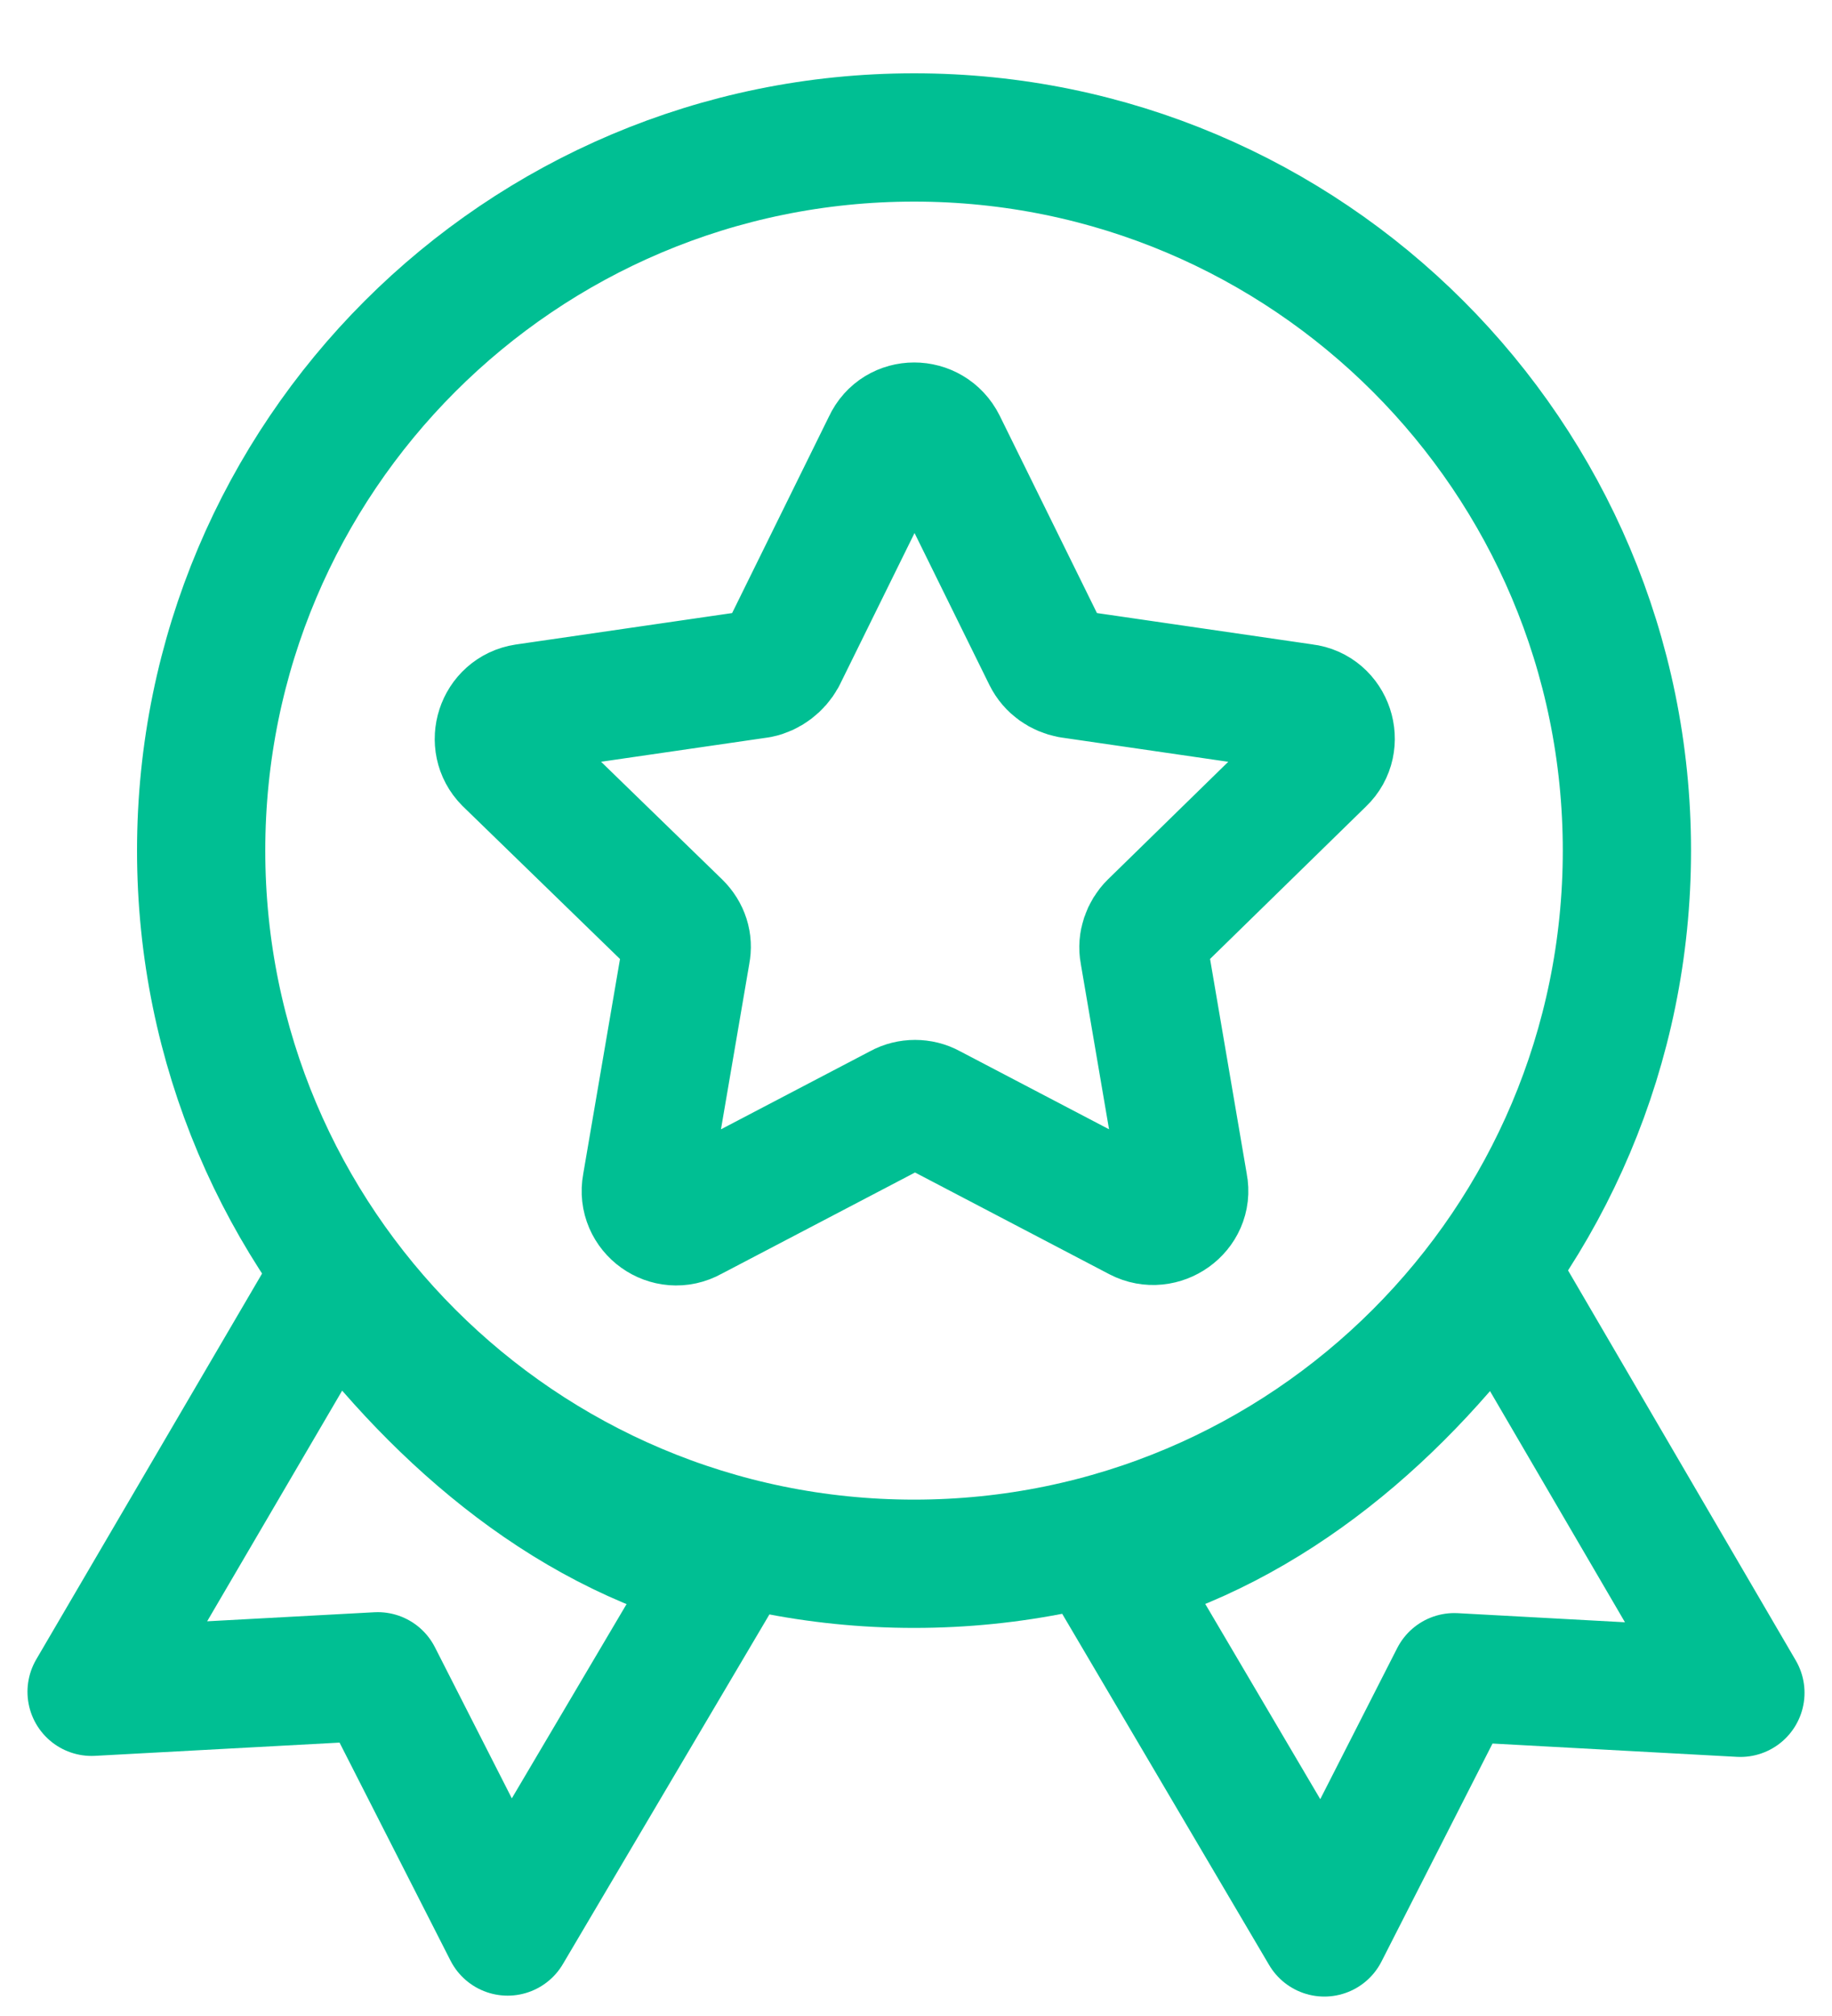
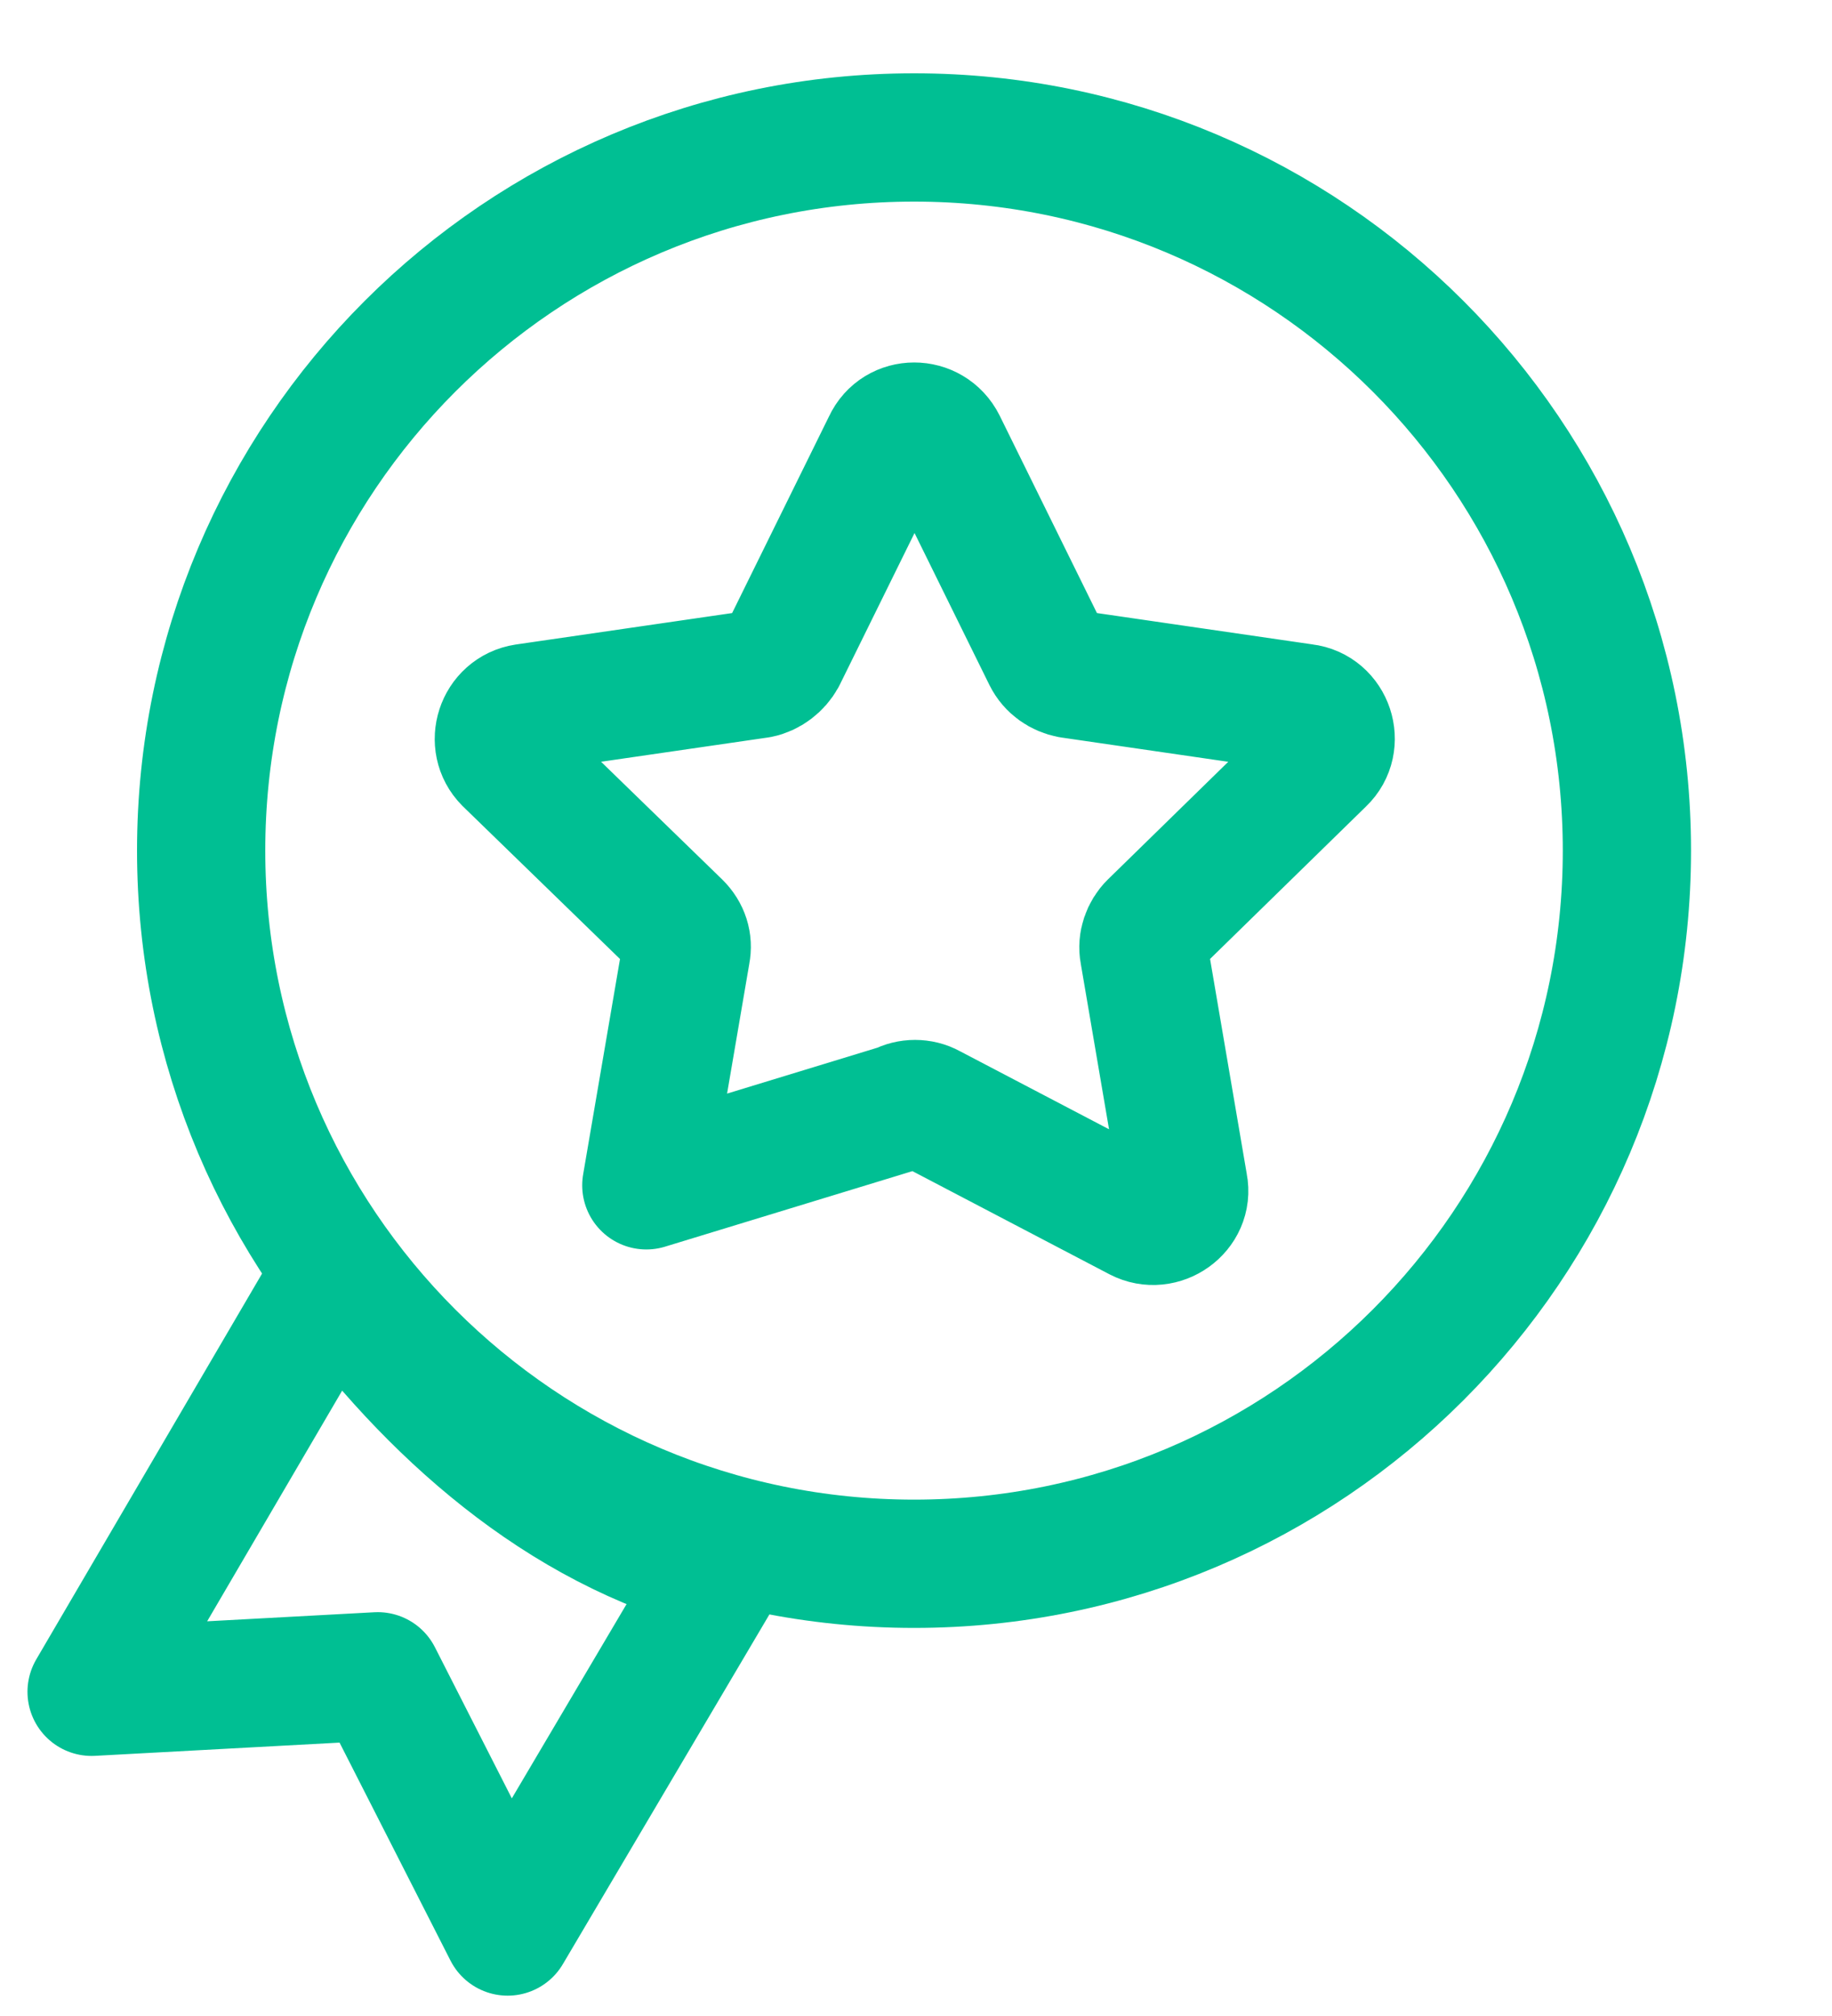
<svg xmlns="http://www.w3.org/2000/svg" width="20" height="22" viewBox="0 0 20 22" fill="none">
  <path d="M9.979 17.065C14.277 17.065 17.761 13.58 17.761 9.282C17.761 4.984 14.277 1.5 9.979 1.5C5.681 1.5 2.196 4.984 2.196 9.282C2.196 13.58 5.681 17.065 9.979 17.065Z" stroke="#00BF93" stroke-width="1.4" stroke-linecap="round" stroke-linejoin="round" />
  <path d="M3.647 13.941L1 18.462L4.124 18.293L5.542 21.078L7.882 17.118C6.114 16.662 4.695 15.381 3.647 13.941Z" stroke="#00BF93" stroke-width="1.4" stroke-linecap="round" stroke-linejoin="round" />
-   <path d="M16.353 13.941C15.315 15.392 13.886 16.652 12.118 17.118L14.458 21.088L15.877 18.303L19 18.473L16.353 13.941Z" stroke="#00BF93" stroke-width="1.4" stroke-linecap="round" stroke-linejoin="round" />
-   <path d="M14.426 8.298C14.627 8.107 14.511 7.758 14.235 7.726L11.684 7.355C11.578 7.334 11.482 7.271 11.429 7.165L10.286 4.846C10.159 4.592 9.799 4.592 9.682 4.846L8.539 7.165C8.486 7.26 8.391 7.334 8.285 7.355L5.733 7.726C5.458 7.768 5.352 8.107 5.542 8.298L7.395 10.098C7.48 10.182 7.512 10.288 7.491 10.394L7.056 12.935C7.004 13.211 7.3 13.422 7.544 13.285L9.831 12.088C9.926 12.035 10.053 12.035 10.148 12.088L12.435 13.285C12.679 13.412 12.975 13.2 12.922 12.935L12.488 10.394C12.467 10.288 12.509 10.172 12.584 10.098L14.426 8.298Z" stroke="#00BF93" stroke-width="1.4" stroke-linecap="round" stroke-linejoin="round" />
+   <path d="M14.426 8.298C14.627 8.107 14.511 7.758 14.235 7.726L11.684 7.355C11.578 7.334 11.482 7.271 11.429 7.165L10.286 4.846C10.159 4.592 9.799 4.592 9.682 4.846L8.539 7.165C8.486 7.26 8.391 7.334 8.285 7.355L5.733 7.726C5.458 7.768 5.352 8.107 5.542 8.298L7.395 10.098C7.48 10.182 7.512 10.288 7.491 10.394L7.056 12.935L9.831 12.088C9.926 12.035 10.053 12.035 10.148 12.088L12.435 13.285C12.679 13.412 12.975 13.2 12.922 12.935L12.488 10.394C12.467 10.288 12.509 10.172 12.584 10.098L14.426 8.298Z" stroke="#00BF93" stroke-width="1.4" stroke-linecap="round" stroke-linejoin="round" />
</svg>